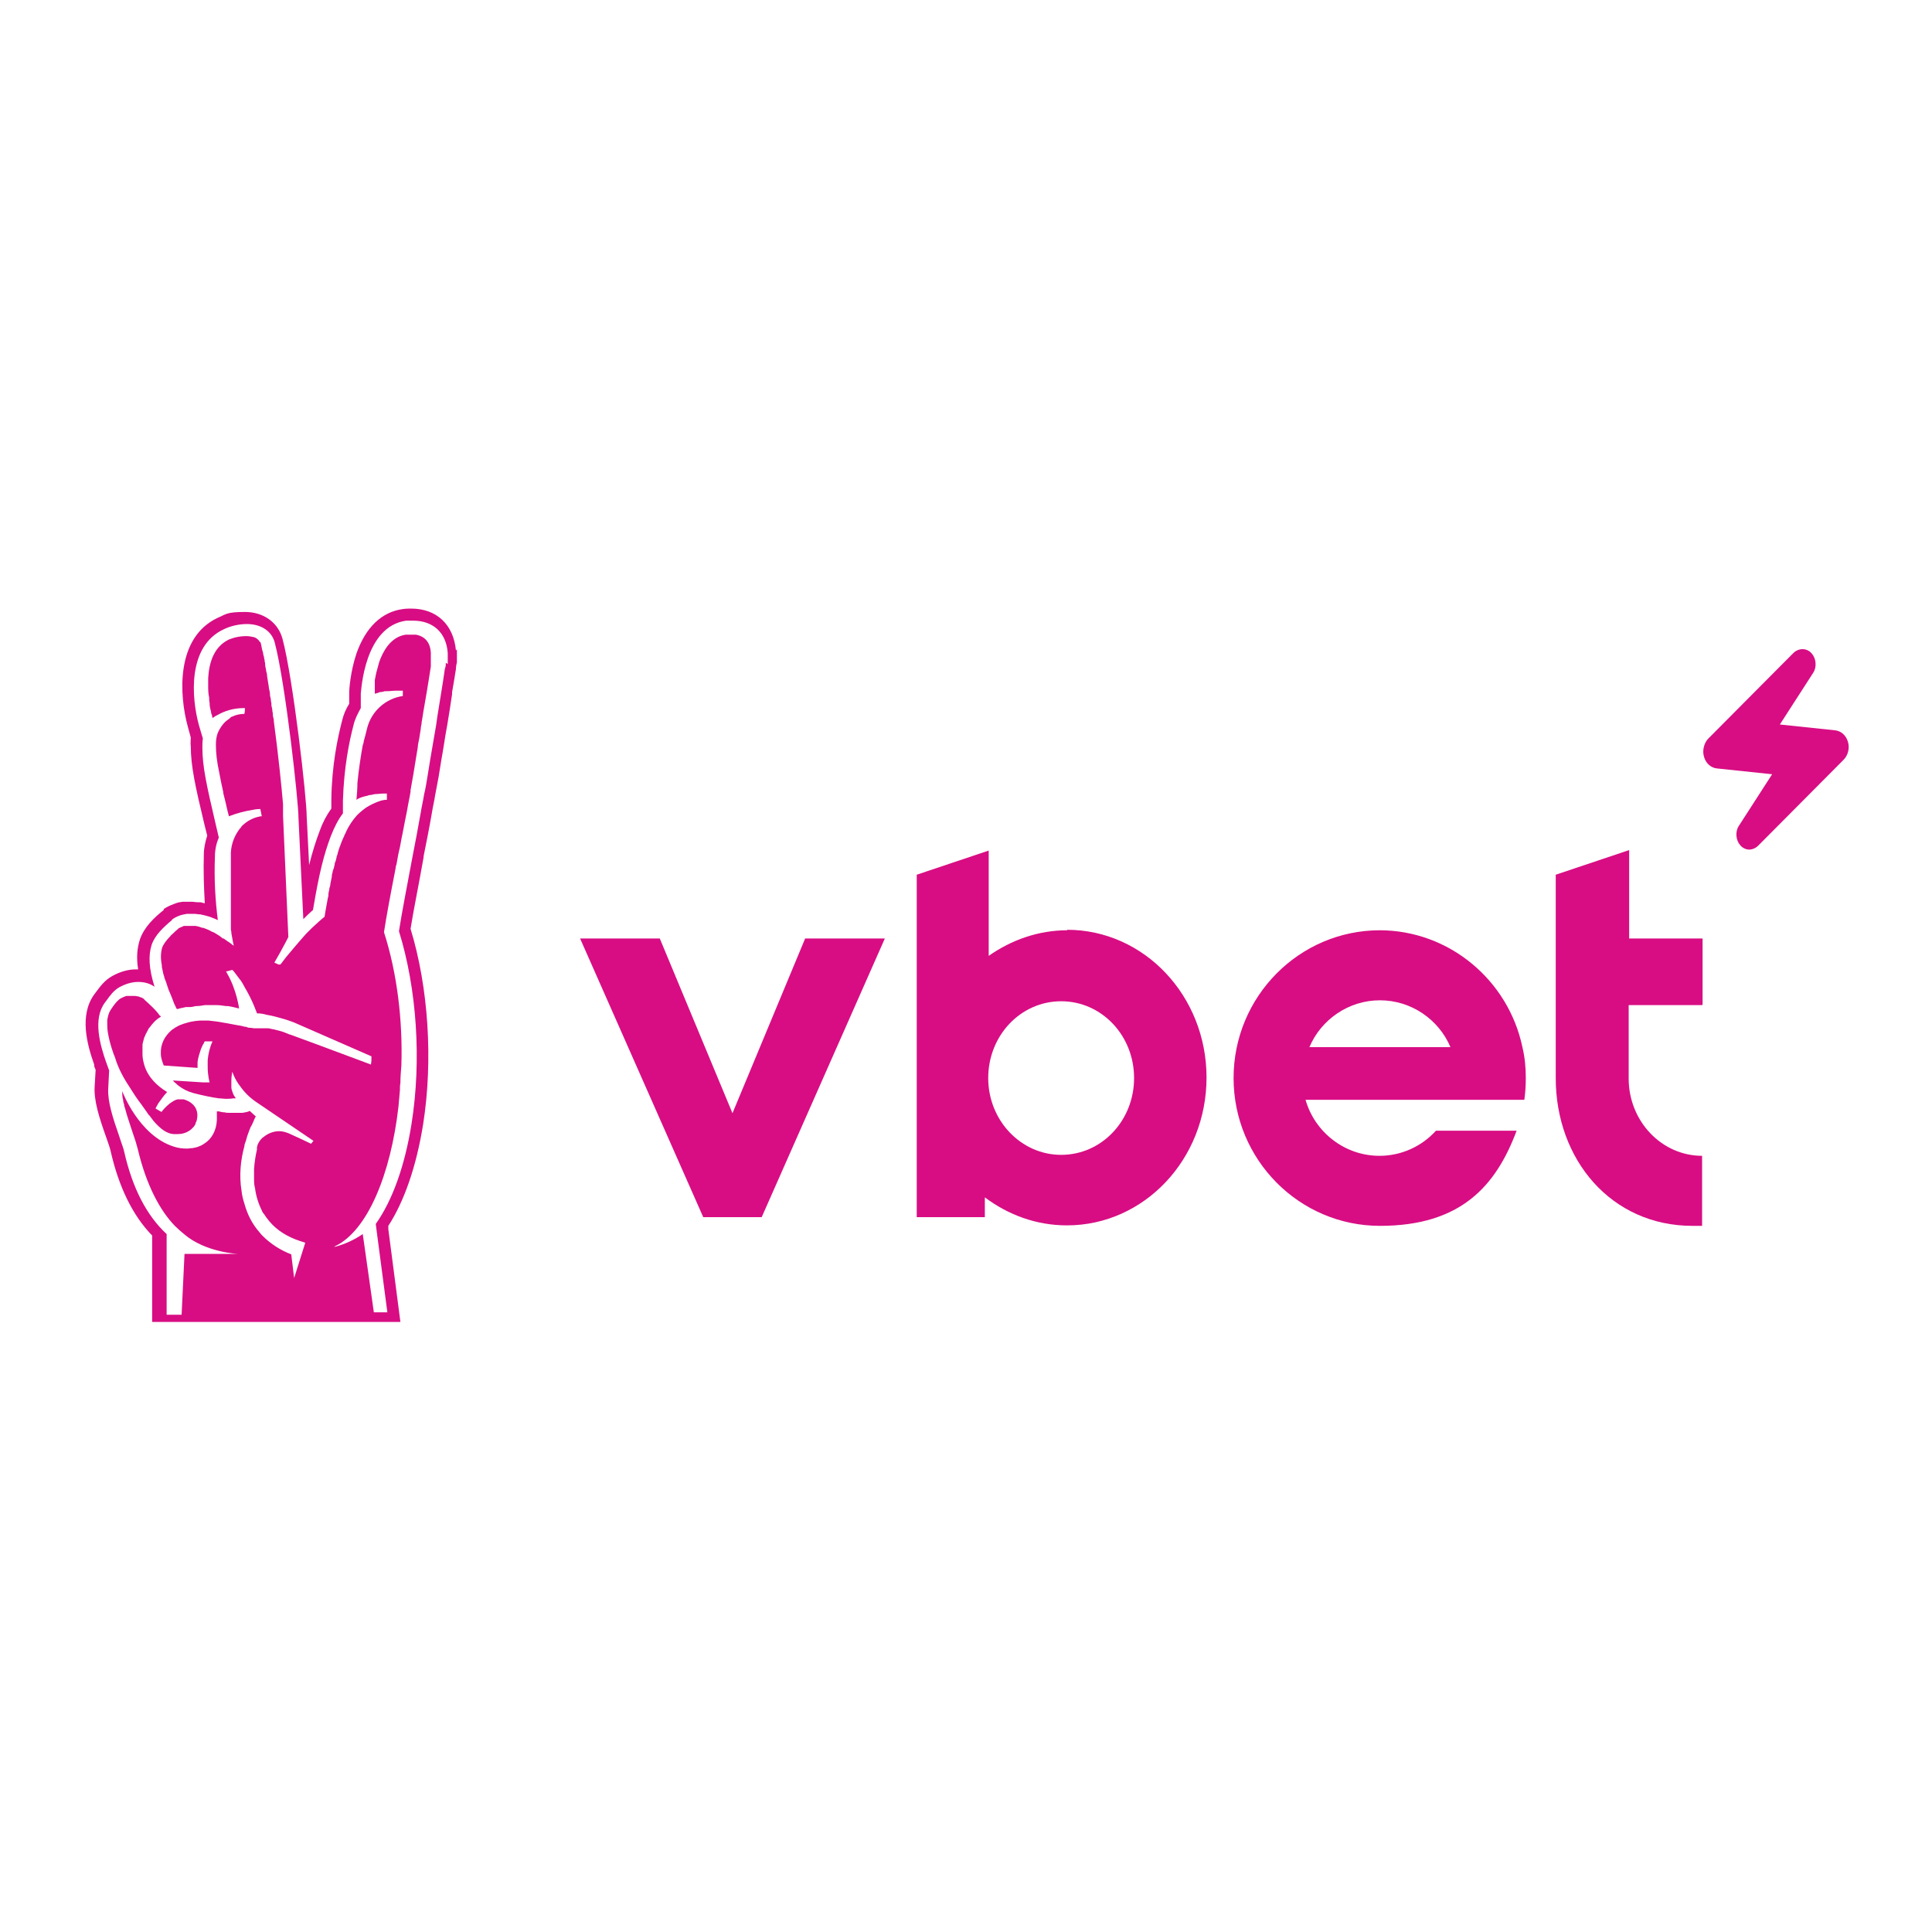
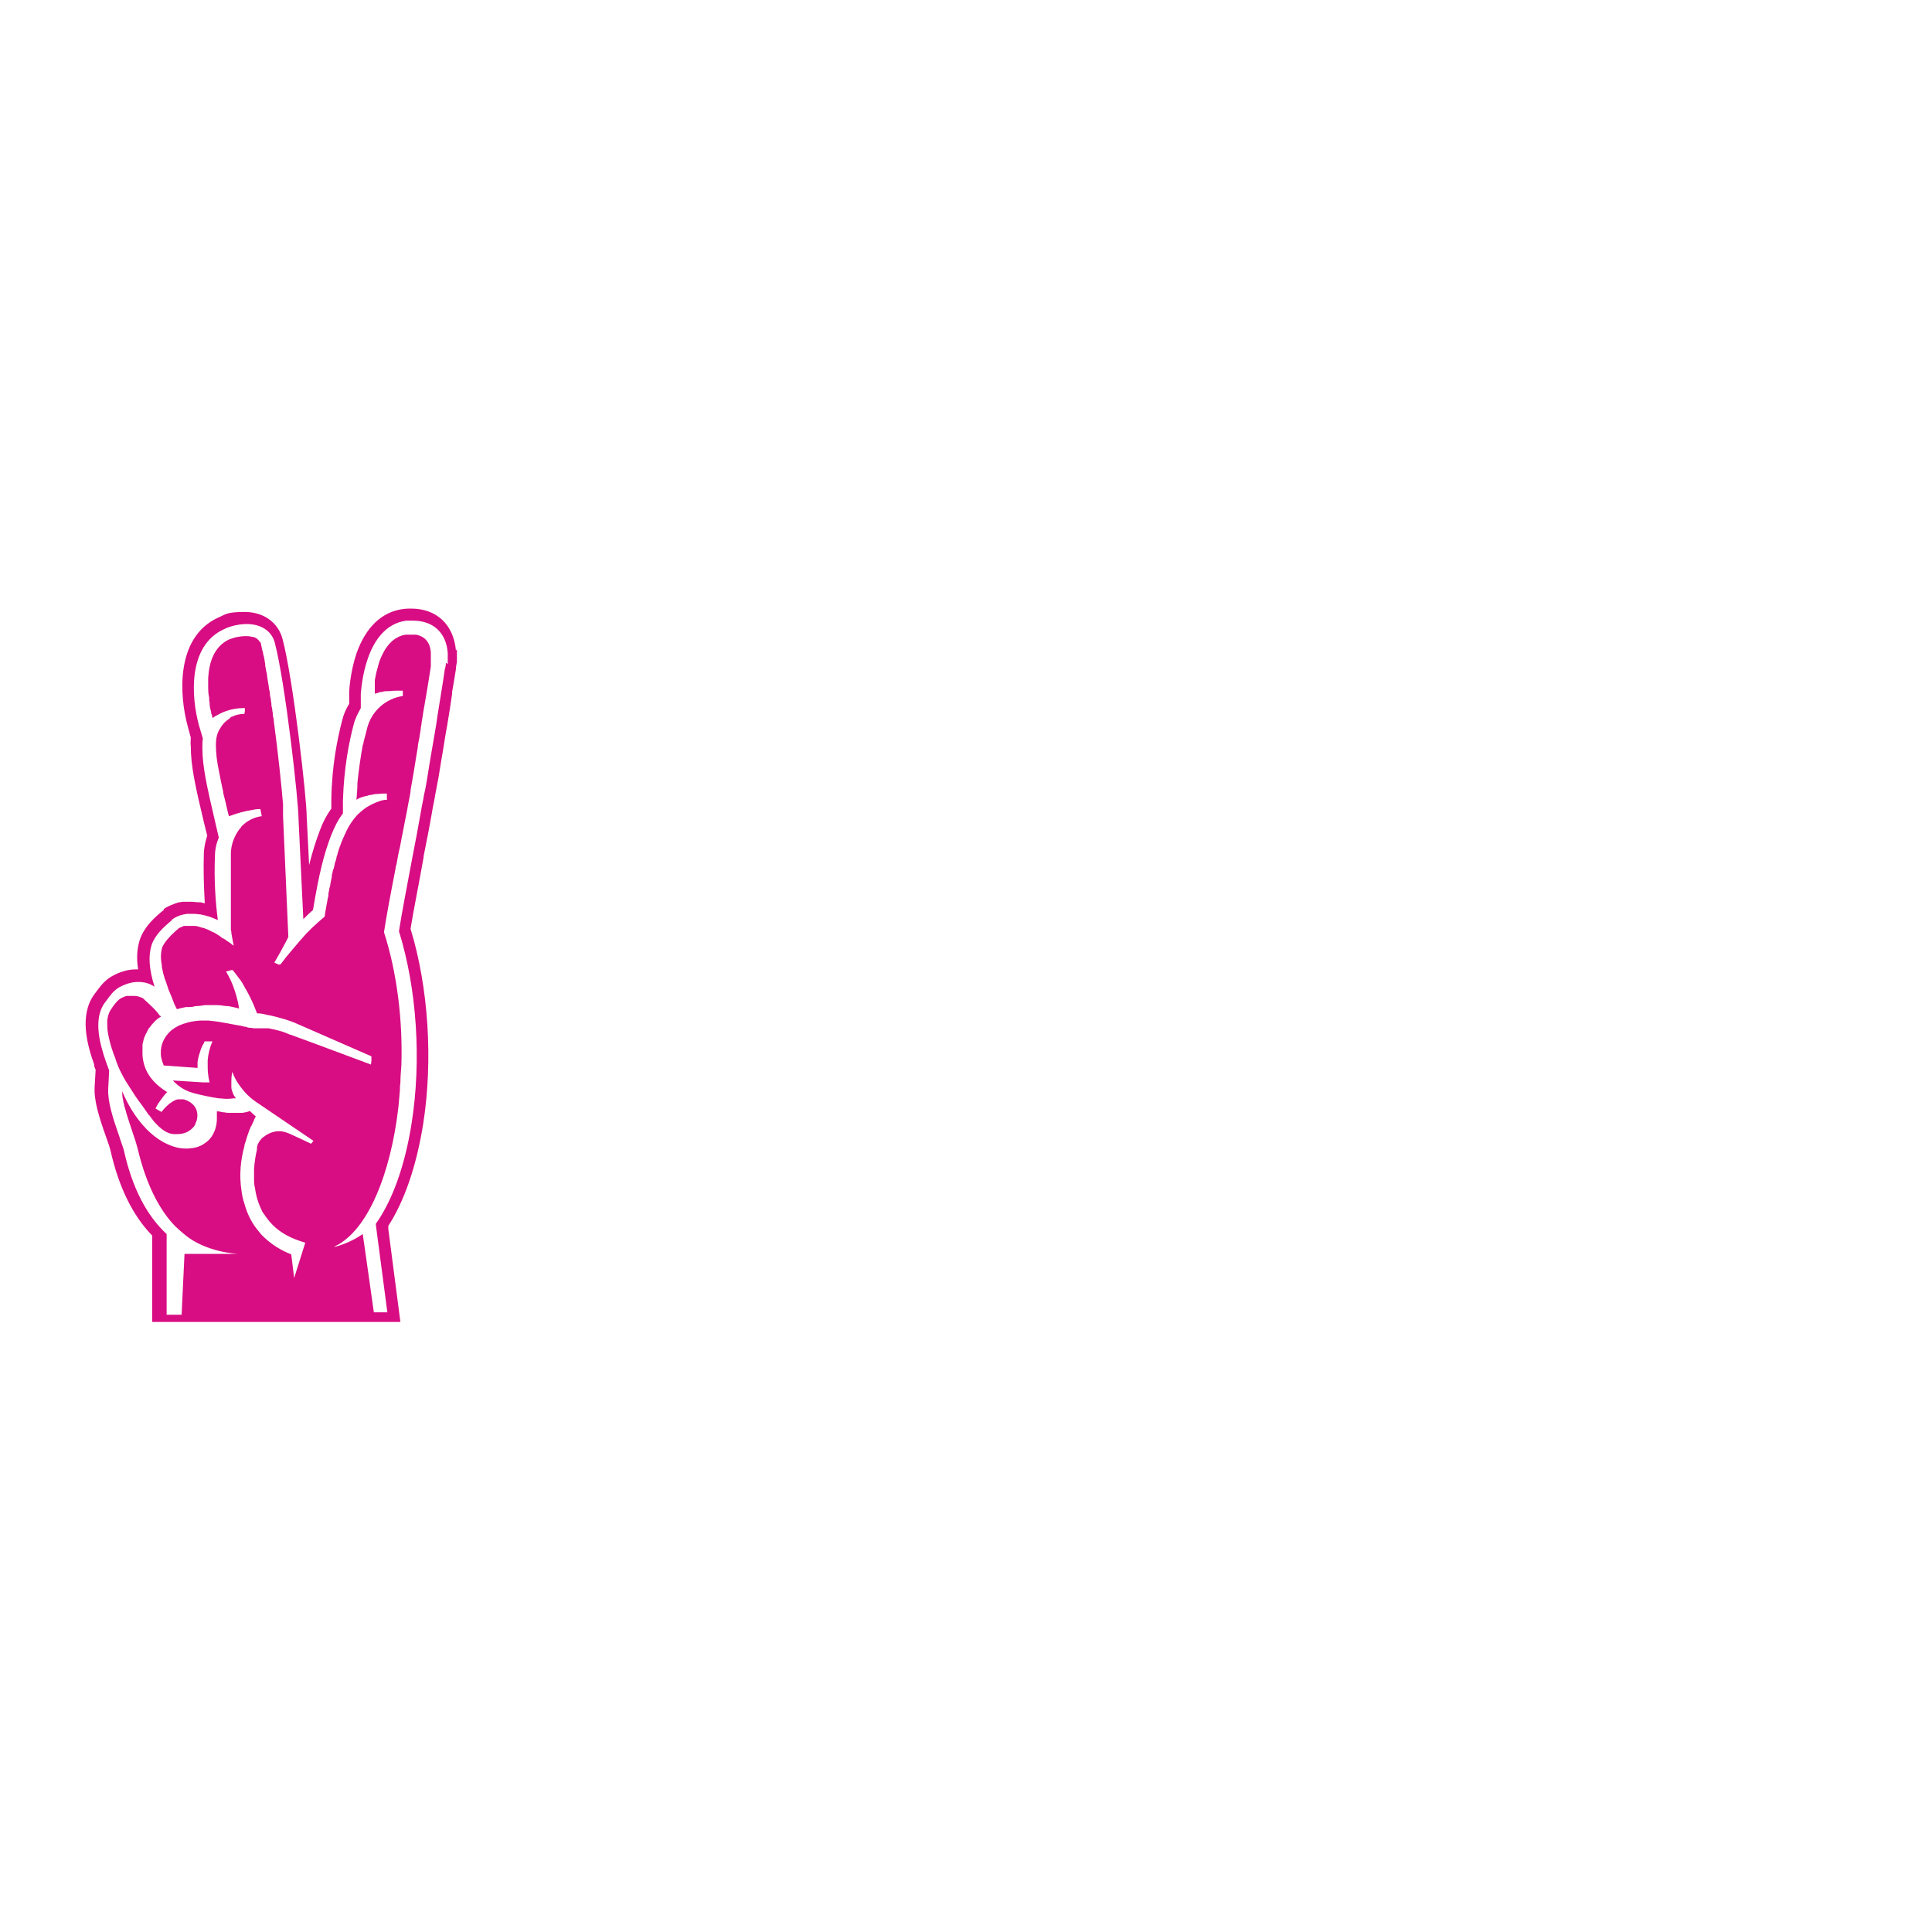
<svg xmlns="http://www.w3.org/2000/svg" id="_Слой_1" data-name="Слой_1" version="1.1" viewBox="0 0 400 400">
  <defs>
    <style>
      .st0 {
        fill: #d80d83;
      }
    </style>
  </defs>
  <path class="st0" d="M94.4,134.7c-.5-5.4-4-8.7-9.3-8.7h0c-.4,0-1,0-1.7.1-4.4.6-7.7,3.8-9.6,9.2-1.3,3.9-1.5,7.6-1.5,8v2.4c-.7,1.1-1.2,2.3-1.5,3.6-.9,3.5-2.1,9.1-2.2,16.2v1.9c-1,1.4-1.8,2.9-2.4,4.6-.8,2.1-1.5,4.3-2.2,7.1l-.5-10c0-3.9-2.8-28.5-5-36.8-.9-3.4-3.9-5.6-7.8-5.6s-3.9.5-5.6,1.2c-8.8,4.1-8,16.1-6.2,22.6l.6,2.2c0,.6-.1,1.2,0,1.8,0,4,.9,8.2,2.8,16.1l.6,2.4c-.4,1.3-.7,2.6-.7,3.9-.1,3.3,0,6.6.2,10.1-.3,0-.7-.2-1-.2-.1,0-.3,0-.4,0-.5,0-.9-.1-1.3-.1h-.3c-.3,0-.5,0-.7,0h0s0,0,0,0c-.2,0-.5,0-.8,0-.3,0-.5.1-.7.1h0c-.3,0-.7.2-1.3.4-.8.3-1.4.6-2,1h0c0,0,0,.1,0,.1h0s0,.1,0,.1c-2,1.6-4,3.5-4.9,6-.6,1.8-.8,3.8-.4,6.3-.2,0-.3,0-.5,0-1.6,0-3.3.5-4.9,1.4-1.6.9-2.5,2.2-3.4,3.4l-.3.4c-3.1,4.3-1.5,10.3,0,14.5h0c0,.1,0,.2,0,.2,0,.3.2.6.3.9l-.2,3.4c-.2,2.9.9,6.4,2.4,10.6.4,1.1.8,2.3.9,2.8,1.7,7.5,4.6,13.4,8.6,17.5v17.9h51.4l-2.5-19.2v-.7c3.3-5.1,5.8-12.3,7.2-21,2.1-13.3,1.1-28.4-2.6-40.5.6-3.8,1.7-9.1,2.7-14.8v-.2c.6-3,1.2-6,1.7-8.9.2-1.3.5-2.5.7-3.8.2-1.2.5-2.5.7-3.7.2-1.2.4-2.5.6-3.7.4-2.1.7-4.5,1.2-7.1.4-2.3.7-4.4,1-6.4v-.4c.3-1.8.6-3.4.8-4.8,0-.5.1-1,.2-1.4,0-.6,0-1.2,0-1.7,0-.3,0-.7,0-1ZM92.3,137.2c0,.4,0,.8-.2,1.3-.2,1.5-.5,3.3-.8,5.2-.3,2-.7,4.1-1,6.4-.4,2.3-.8,4.6-1.2,7-.2,1.2-.4,2.4-.6,3.7-.2,1.2-.4,2.5-.7,3.7-.2,1.3-.5,2.5-.7,3.8-.5,2.9-1.1,6-1.7,9.1-1.1,5.9-2.2,11.5-2.8,15.4,3.7,11.9,4.7,26.7,2.6,39.9-1.4,8.8-4,15.9-7.4,20.7l.2,1.6,2.2,16.7h-2.8s-2.3-16.3-2.3-16.2c0,0,0,0,0,0-1.9,1.3-3.8,2.1-5.6,2.6-.2,0-.5.1-.7.2.2,0,.4-.2.6-.3,6.7-3.2,11.5-14.9,13.1-28.9.1-1.1.2-2.3.3-3.4,0-.5,0-1,.1-1.5,0-1.2.1-2.4.2-3.6h0c.3-9.4-.9-19.2-3.6-27.6.5-3.3,1.4-8.1,2.4-13.2,0-.3.1-.6.2-.9.2-1.2.4-2.3.7-3.5.2-.9.3-1.8.5-2.6.3-1.7.7-3.5,1-5.1.2-1.3.5-2.5.7-3.8,0,0,0-.2,0-.3.2-1.1.4-2.3.6-3.4.2-1.2.4-2.4.6-3.7.1-.6.2-1.2.3-1.8,0-.6.2-1.2.3-1.8.1-.6.2-1.3.3-1.9,0-.5.2-1,.2-1.5.2-1,.3-2,.5-3,.2-1.2.4-2.4.6-3.5.3-1.9.6-3.6.8-5,0,0,0-.2,0-.3,0-.3,0-.5,0-.8,0-.2,0-.4,0-.6,0-.2,0-.4,0-.6s0-.1,0-.2c0-.1,0-.3,0-.4-.1-1.7-.9-3.3-3.1-3.7,0,0,0,0-.1,0-.3,0-.7,0-1,0h0c-.3,0-.7,0-1,0-2.6.4-4.2,2.5-5.2,4.9-.1.3-.2.5-.3.8-.1.4-.2.7-.3,1.1-.1.4-.2.7-.3,1.1-.1.5-.2,1-.3,1.5,0,.2,0,.4,0,.5,0,.2,0,.5,0,.7,0,.3,0,.5,0,.8,0,.2,0,.3,0,.5h0c0,.2,0,.2,0,.3,0,0,0,0,0,0,.1,0,.3,0,.4-.1.2,0,.4-.1.6-.2.4,0,.7-.1,1.1-.2.1,0,.2,0,.4,0,0,0,0,0,.1,0,.6,0,1.1-.1,1.7-.1h.3c.2,0,.4,0,.6,0,.2,0,.4,0,.6,0v1.1s0,0,0,0h0c-3.5.5-6.5,3.1-7.4,6.7-.2.8-.4,1.7-.7,2.7,0,.3-.1.5-.2.8-.4,2.2-.8,4.8-1.1,7.8,0,1.1-.1,2.3-.2,3.5.5-.4,1.2-.6,2-.8,0,0,0,0,0,0,0,0,0,0,0,0,.3,0,.5-.2.8-.2.4,0,.8-.2,1.2-.2.5,0,1-.1,1.4-.1.1,0,.2,0,.3,0,.2,0,.4,0,.6,0v1.3s0,0-.2,0c-.1,0-.4,0-.7.1-.3,0-.6.2-1,.3-.8.3-1.6.7-2.4,1.2-.7.5-1.3,1-1.9,1.6h0c-.9,1-1.7,2.2-2.3,3.5,0,.2-.2.4-.3.6,0,.1,0,.2-.1.3-.1.3-.3.6-.4.9-.2.5-.4,1.1-.6,1.6-.1.3-.2.7-.3,1,0,.2-.1.4-.2.6,0,.2,0,.3-.1.5,0,.3-.2.6-.3,1,0,.2,0,.3-.1.5,0,.3-.2.7-.3,1,0,.3-.2.7-.2,1,0,0,0,.2,0,.2-.1.5-.2,1-.3,1.5,0,.3-.1.6-.2.9,0,.4-.2.8-.2,1.2,0,.2,0,.5-.1.7-.2,1.2-.5,2.6-.7,4-.9.7-1.7,1.5-2.6,2.3,0,0,0,0,0,0-.4.4-.8.8-1.2,1.2-1.7,1.9-3.2,3.7-4.2,4.9-.7.9-1.1,1.5-1.2,1.5h-.3c0,0-.9-.4-.9-.4.4-.7.8-1.4,1.2-2.1,1-1.8,1.7-3.2,1.7-3.2l-1.1-25.1c0-.2,0-.4,0-.8,0-.2,0-.3,0-.6,0-.3,0-.6,0-1-.3-3.6-1-10.4-1.9-17.1,0-.4-.1-.8-.2-1.2,0-.3,0-.6-.1-.9,0-.4-.1-.8-.2-1.2,0-.3,0-.6-.1-.9,0-.4-.1-.8-.2-1.2,0,0,0-.1,0-.2,0-.4-.1-.8-.2-1.2-.1-.9-.3-1.8-.4-2.6,0-.4-.1-.8-.2-1.1,0-.4-.2-.8-.2-1.3,0-.2,0-.4-.1-.6,0-.2,0-.4-.1-.6,0-.3-.1-.6-.2-.9,0-.3-.1-.6-.2-.9s-.1-.6-.2-.9c0-.1,0-.3-.1-.4,0-.2,0-.3-.2-.4-.3-.5-.8-.9-1.3-1-.4-.1-1-.2-1.5-.2-.8,0-1.6.1-2.4.3-.4.1-.9.3-1.2.4-3.1,1.5-4.1,4.7-4.3,8,0,.5,0,.9,0,1.4,0,.9,0,1.8.2,2.6,0,.4,0,.7.1,1.1,0,0,0,.1,0,.2,0,.7.2,1.2.3,1.7,0,.3.1.5.2.7,0,.2,0,.3.1.4,0,0,0,.2,0,.2,0,0,0,0,0,0,.3-.3.7-.5,1.1-.7,1.4-.8,3.2-1.4,5.4-1.4h.2v.6c0,0-.1.6-.1.6-.9,0-1.8.2-2.6.6-.2,0-.3.2-.4.3-.3.2-.5.4-.8.6-.7.6-1.3,1.5-1.7,2.4-.3.8-.4,1.6-.4,2.5,0,1.7.2,3.5.7,5.8.2,1.2.5,2.5.8,3.9,0,.4.2.9.3,1.4.3,1.1.5,2.3.9,3.7,1.5-.6,3.4-1.1,4.8-1.3.8-.2,1.5-.2,1.7-.2l.3,1.5s0,0-.1,0h0s0,0,0,0c-.2,0-.3,0-.5.1,0,0,0,0-.1,0-1.3.3-2.5,1-3.4,1.9,0,0,0,0,0,0,0,0-.2.2-.2.3,0,0-.2.2-.2.2,0,0,0,0,0,0-1.1,1.4-1.8,3.1-1.9,5h0c0,.3,0,.6,0,.9,0,.2,0,.4,0,.6,0,.3,0,.5,0,.8s0,.4,0,.7,0,.5,0,.8,0,.5,0,.7c0,.2,0,.5,0,.7,0,.2,0,.5,0,.7,0,.2,0,.5,0,.7,0,.2,0,.5,0,.7,0,.2,0,.5,0,.7,0,.2,0,.4,0,.6,0,.2,0,.5,0,.7,0,.2,0,.4,0,.6,0,.2,0,.5,0,.7,0,.2,0,.4,0,.6,0,.2,0,.4,0,.6,0,.2,0,.4,0,.6,0,.2,0,.4,0,.6,0,.2,0,.4,0,.6,0,.2,0,.4,0,.5,0,.2,0,.4,0,.6,0,.2,0,.3,0,.5,0,.2,0,.4,0,.5,0,.2,0,.5.1.7,0,0,0,.2,0,.3.2,1,.3,1.8.5,2.6l-.3-.2-.5-.4c-.5-.3-.9-.6-1.3-.9,0,0,0,0-.1,0-.2,0-.3-.2-.4-.3,0,0,0,0,0,0,0,0,0,0,0,0-.1,0-.2-.1-.3-.2-.3-.2-.5-.3-.8-.5-.3-.2-.5-.3-.8-.4,0,0-.1,0-.2-.1-.5-.3-1.1-.5-1.6-.7,0,0,0,0,0,0,0,0-.1,0-.2,0-.5-.2-.9-.3-1.4-.4,0,0,0,0,0,0,0,0,0,0,0,0-.3,0-.6,0-.9,0h-.1c0,0-.1,0-.2,0,0,0-.1,0-.2,0-.2,0-.3,0-.5,0-.1,0-.2,0-.3,0-.2,0-.4,0-.6.2-.2,0-.3.1-.5.2-.2,0-.3.2-.4.3-.3.2-.6.5-.9.8-.2.2-.5.4-.7.7-.7.7-1.3,1.5-1.6,2.2-.3,1-.4,2.2-.1,3.7,0,.2,0,.5.1.8.1.5.2,1.1.4,1.6,0,.3.2.6.3.9.2.6.4,1.2.6,1.8.4.9.8,1.9,1.2,3,.2.3.3.7.5,1,.2,0,.4,0,.5-.1.5-.1.9-.2,1.4-.3h0c.1,0,.2,0,.3,0,.2,0,.4,0,.5,0,.4,0,.8-.1,1.2-.2h0s0,0,.1,0c.6,0,1.2-.1,1.8-.2,0,0,.1,0,.2,0,.1,0,.2,0,.3,0s.2,0,.3,0h.2c.3,0,.7,0,1,0,0,0,.5,0,.5,0,.6,0,1.2.1,1.9.2h.2s.1,0,.2,0c.7.1,1.5.3,2.3.5,0,0-.5-3.9-2.5-7.3,0-.1-.2-.3-.2-.4h.2c0,0,1.1-.3,1.1-.3.2.2.4.4.6.7.3.4.6.8.9,1.2.2.2.3.4.5.7.1.2.2.3.3.5,0,.1.2.3.2.4,1.7,2.8,2.6,5.5,2.6,5.5.7,0,1.3.1,2,.3,1.3.2,2.6.6,4,1,.6.2,1.2.4,1.7.6l16,7v.9c0,0-.1.8-.1.8l-11-4.1-5.7-2.1s0,0-.1,0c-.7-.3-1.4-.6-2.2-.8-.4-.1-.8-.2-1.2-.3,0,0,0,0,0,0-.3,0-.7-.2-1.1-.2-.1,0-.2,0-.4,0-.1,0-.3,0-.4,0-.2,0-.5,0-.7,0-.2,0-.3,0-.5,0-.2,0-.3,0-.5,0-.3,0-.6,0-1-.1-.3,0-.7,0-1-.2-.3,0-.7-.1-1-.2-1.3-.2-2.6-.5-3.9-.7-1-.2-2-.3-2.9-.4-.3,0-.7,0-1,0s-.5,0-.8,0c-1.7.1-3.1.5-4.3,1-.3.2-.6.3-.9.5-.2.2-.5.3-.7.5-1.5,1.3-2.3,3-2.2,4.9,0,.8.3,1.6.6,2.4l7,.5c0-.2,0-.4,0-.6,0-.2,0-.4,0-.6.1-.9.4-1.8.7-2.7.2-.4.3-.8.6-1.2,0-.1.1-.3.2-.4h1.6c-.6,1.3-.9,2.7-1,3.9,0,.5,0,.9,0,1.4,0,1.9.4,3.2.4,3.2h-.7s-.6,0-.6,0l-6.3-.4c.2.2.3.4.5.5.8.8,1.8,1.4,2.8,1.8.3.1.6.2.9.3,1.9.5,3.9.9,5.3,1.1.5,0,1,.1,1.4.1s1.1,0,1.6-.1c.2,0,.3,0,.5,0,0-.1-.2-.3-.3-.5-.2-.3-.3-.6-.4-.9-.1-.3-.2-.6-.2-.9,0-.3,0-.6,0-.9,0-.1,0-.3,0-.4,0-1.1.2-1.9.2-1.9.4,1.2,1,2.2,1.7,3.1,0,0,0,0,0,0,1,1.4,2.2,2.5,3.6,3.4l11.5,7.8-.5.6-2.1-1-2.4-1.1c-.7-.3-1.4-.5-2.1-.5-1.1,0-2.2.4-3.1,1.1,0,0,0,0,0,0,0,0-.2.2-.3.2,0,0-.1.1-.2.2,0,0,0,0,0,0-.4.4-.7.9-.9,1.4,0,0,0,0,0,0,0,.1,0,.2-.1.4,0,0,0,.2,0,.3,0,0,0,0,0,.2,0,0,0,0,0,0h0c-.3,1.3-.5,2.6-.6,4,0,.3,0,.7,0,1,0,.3,0,.7,0,1,0,.7,0,1.3.2,2,.2,1.6.7,3.2,1.4,4.6.1.3.3.6.5.8.3.5.7,1,1.1,1.5,1.6,1.9,3.8,3.2,6.2,4l1.2.4-2.3,7.3s0,0,0,0,0,0,0,0l-.6-4.9c-2.1-.8-4.2-2.1-5.9-3.8,0,0,0,0,0,0-.2-.2-.5-.5-.7-.8-1.5-1.7-2.5-3.7-3.1-5.9-.3-.9-.5-1.8-.6-2.7-.5-3.1-.2-6.3.6-9.2,0-.3.1-.5.2-.8.2-.5.3-1.1.5-1.6.2-.5.3-.9.5-1.3,0-.2.2-.4.3-.6.2-.4.3-.7.5-1.1,0,0,0-.2.1-.2,0-.2.2-.4.3-.6h-.1c0,0-1.2-1.1-1.2-1.1-.3.2-.9.3-1.5.4-.1,0-.2,0-.3,0-.2,0-.5,0-.7,0-.4,0-.7,0-1.1,0-.2,0-.4,0-.6,0-.3,0-.7,0-1-.1-.4,0-.8-.1-1.2-.2-.1,0-.3,0-.4,0,0,.4,0,.8,0,1.2s0,.4,0,.6c-.1,2.2-1.1,3.9-2.5,4.8,0,0-.2.1-.3.2-.3.2-.5.3-.8.4-.4.2-.9.3-1.4.4-.4,0-.8.1-1.2.1h0c-.9,0-1.8-.1-2.7-.4-7.3-2.3-10.7-11.5-10.7-11.5,0,.5,0,1.2.2,1.9,0,.3.1.6.2.9,0,.3.1.5.2.8.4,1.6,1,3.2,1.5,4.8.5,1.4.9,2.7,1.1,3.5,1.8,7.7,4.7,12.9,7.7,16,.6.6,1.3,1.2,1.9,1.7,4.4,3.8,11.1,4.1,11.1,4.1h-11c0,.1-.6,12.6-.6,12.6h-3.1v-16.7c-4.2-3.9-7.1-9.6-8.8-17.1-.1-.6-.6-1.8-1-3.1-1.4-4-2.4-7.2-2.3-9.8l.2-3.9c-.2-.4-.3-.9-.5-1.3,0,0,0-.2-.1-.3-1.3-3.7-2.8-9-.3-12.4l.3-.4c.8-1.1,1.5-2.1,2.7-2.8,1.3-.7,2.6-1.1,3.9-1.1s2.4.3,3.4,1c-1.2-3.8-1.3-6.5-.6-8.7.7-2,2.4-3.6,4.2-5.1h0c0,0,0-.1,0-.1.4-.3.9-.6,1.5-.8.4-.2.8-.2,1-.3h0c.2,0,.3,0,.5-.1.2,0,.5,0,.6,0h0s0,0,0,0c.2,0,.3,0,.5,0h.2c.3,0,.7,0,1.2.1.1,0,.2,0,.3,0,.6.1,1.3.3,2,.5h0s0,0,0,0c.5.2,1.1.4,1.7.7-.5-3.9-.8-8.4-.6-13.2,0-1.4.3-2.7.8-3.9l-.7-3c-1.8-7.7-2.7-11.7-2.7-15.6,0-.7,0-1.3.1-1.9l-.8-2.7c-1.6-5.8-2.4-16.4,5.1-19.9,1.4-.7,3.2-1.1,4.8-1.1,3,0,5.2,1.5,5.8,3.9,2.2,8.4,4.9,32.8,4.9,36.3l1,20.9c.7-.7,1.3-1.3,2-1.9,1.3-7.8,2.3-11.6,3.7-15.3.7-1.8,1.5-3.4,2.5-4.7v-2.6c.2-6.9,1.3-12.3,2.2-15.7.3-1.3.9-2.4,1.5-3.5v-3c.1-.6.7-13.9,9.4-15.1.5,0,1,0,1.4,0h0c4.2,0,6.9,2.5,7.2,6.7,0,.3,0,.5,0,.8,0,.4,0,.9,0,1.5Z" />
  <path class="st0" d="M30,207c-.2-.2-.5-.4-.8-.5-.2,0-.4-.2-.6-.2-.2,0-.4-.1-.7-.1-.1,0-.2,0-.4,0-.2,0-.4,0-.6,0,0,0-.2,0-.3,0-.1,0-.2,0-.4,0-.4.1-.8.3-1.2.5,0,0-.2.1-.3.2-.5.4-1,1-1.6,1.9,0,0-.1.2-.2.3-.4.6-.6,1.4-.7,2.2,0,.7,0,1.5.1,2.3.4,2.5,1.3,4.9,1.5,5.3.7,2.4,1.9,4.5,3.3,6.6.3.5.6.9.9,1.4.2.3.5.7.7,1,.2.3.4.5.6.8.4.6.8,1.1,1.2,1.7,0,.1.2.2.2.3,0,0,.1.2.2.2.2.3.4.5.6.8.1.1.2.3.3.4,1.4,1.6,2.7,2.6,4.1,2.7.3,0,.6,0,.9,0,1.4,0,2.5-.6,3.2-1.4,0,0,0,0,0,0,.2-.2.4-.5.5-.8,0-.2.1-.3.2-.5,0-.2.1-.3.1-.5.3-1.6-.4-3.3-2.8-4-.1,0-.2,0-.3,0-.1,0-.2,0-.3,0-.2,0-.4,0-.6,0-.5.1-1,.4-1.4.7,0,0-.2.1-.3.2-.6.5-1.1,1-1.5,1.5,0,0-.1.2-.2.2l-.7-.4-.5-.3c.1-.2.3-.6.6-1.1.2-.3.5-.7.8-1.1,0,0,0,0,0,0,.3-.4.6-.8,1-1.2-2.1-1.3-3.9-3-4.7-5.5-.2-.7-.4-1.5-.4-2.3,0-.3,0-.6,0-.9,0-.3,0-.6,0-.9,0-.2,0-.4.1-.7s.1-.5.2-.7c0-.3.2-.5.3-.8,0-.1.1-.3.2-.4.1-.3.3-.5.4-.8,0-.1.2-.3.3-.4.3-.4.6-.8,1-1.2.4-.4.8-.7,1.3-1,0,0,0-.2-.2-.2-.8-1.2-2.4-2.6-3.4-3.5Z" />
-   <path class="st0" d="M151.7,230.6l-15.1-36.3h-16.5l25.5,57.7h12.1l25.5-57.7h-16.5l-15.1,36.3Z" />
-   <path class="st0" d="M285.7,192.6c-16.7,0-30.3,13.7-30.3,30.6s13.6,30.6,30.3,30.6,24-8.2,28.3-19.7h-16.7c-2.9,3.2-7.1,5.2-11.7,5.2-7.2,0-13.4-4.9-15.3-11.6h45.3c.2-1.5.3-2.9.3-4.5,0-2.2-.2-4.3-.7-6.4-2.9-13.8-15.1-24.2-29.6-24.2ZM271.1,216.8c2.4-5.7,8.1-9.7,14.6-9.7s12.2,4,14.6,9.7h-29.2Z" />
-   <path class="st0" d="M221,192.6c-6,0-11.6,2-16.3,5.3v-21.8l-14.9,5v70.9h14.1v-4.1c4.8,3.6,10.6,5.8,17,5.8,16,0,28.9-13.7,28.9-30.6,0-16.9-12.9-30.6-28.9-30.6ZM219.7,239.1c-8.3,0-15.1-7.1-15.1-15.9s6.7-15.9,15.1-15.9,15.1,7.1,15.1,15.9-6.7,15.9-15.1,15.9Z" />
-   <path class="st0" d="M352.5,208v-13.7h-15.2v-18.3l-15.2,5.1v42.1c0,16.9,11.5,30.6,28.3,30.6h2v-14.5c-8.4,0-15.2-7.2-15.2-16v-15.2h15.2Z" />
-   <path class="st0" d="M362.2,175.9c-.7,0-1.4-.3-1.9-.9-.9-1-1.1-2.8-.3-4l6.9-10.7-11.4-1.2c-1.2-.1-2.3-1-2.7-2.4-.4-1.3,0-2.8.8-3.7l17.7-17.8c.5-.5,1.2-.8,1.9-.8s1.4.3,1.9.9c.9,1,1.1,2.8.3,4l-6.9,10.7,11.4,1.2c1.2.1,2.3,1,2.7,2.4.4,1.3,0,2.8-.9,3.7l-17.7,17.8c-.5.5-1.2.8-1.9.8Z" />
</svg>